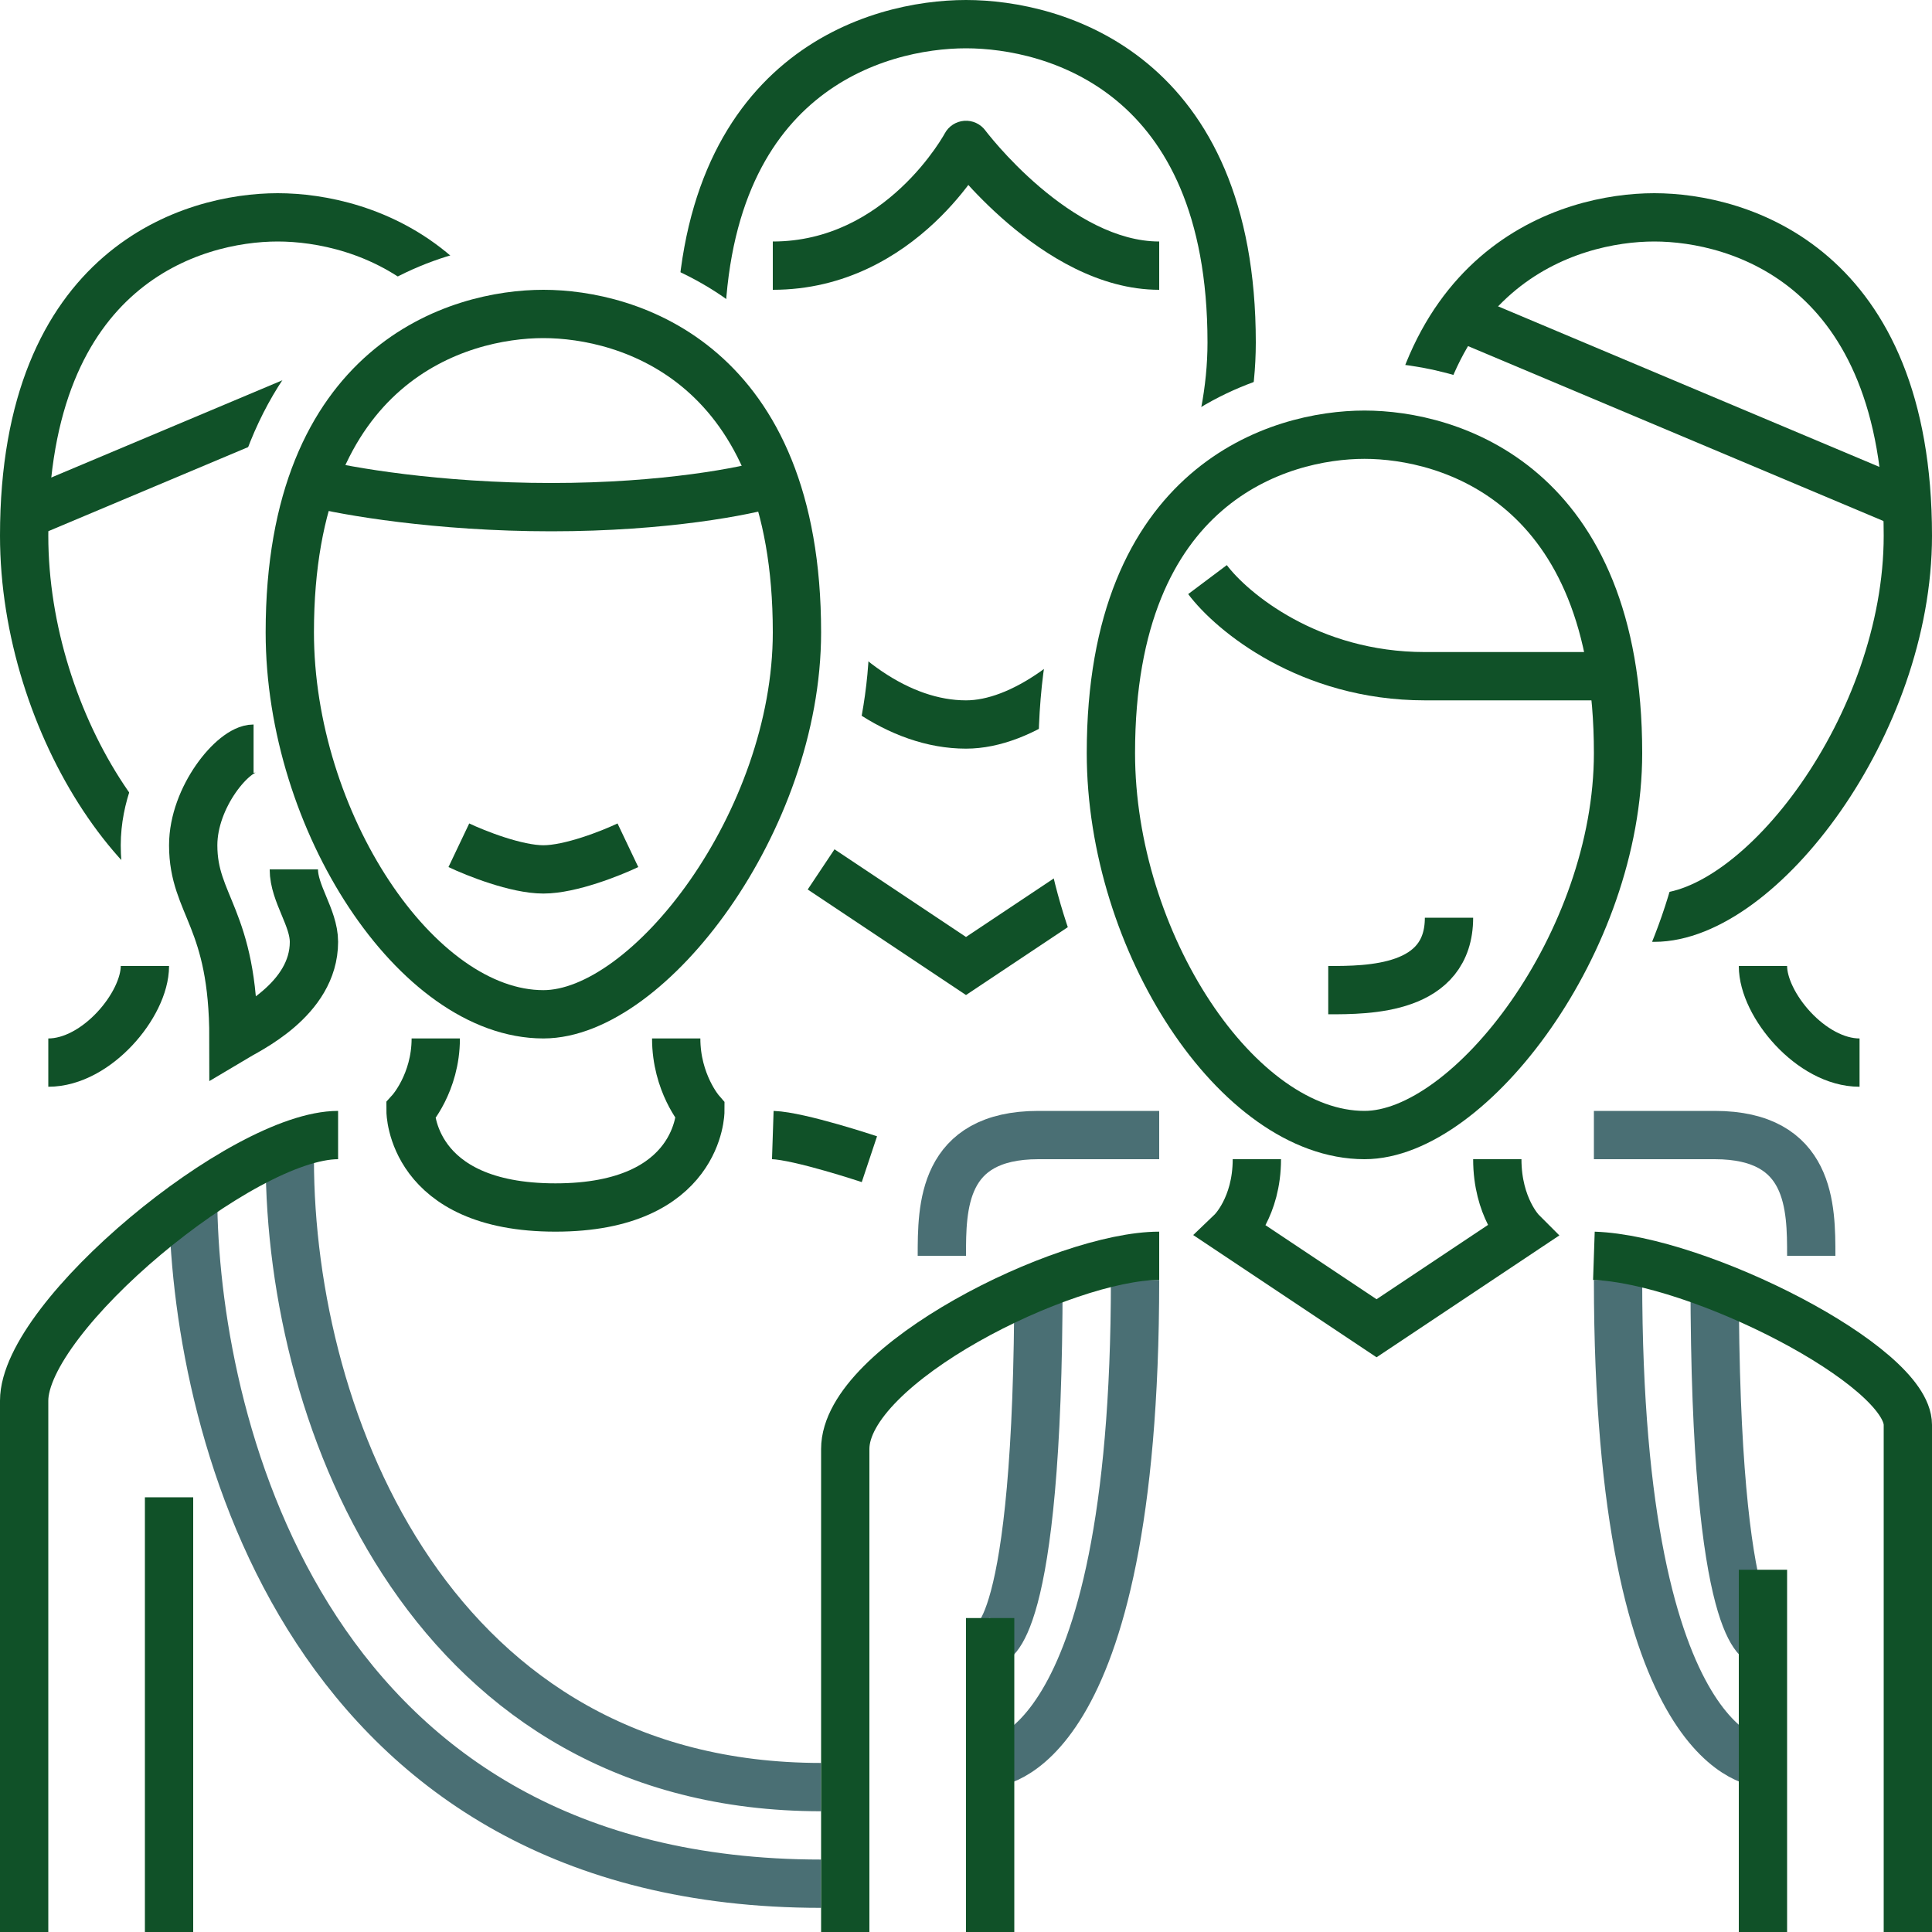
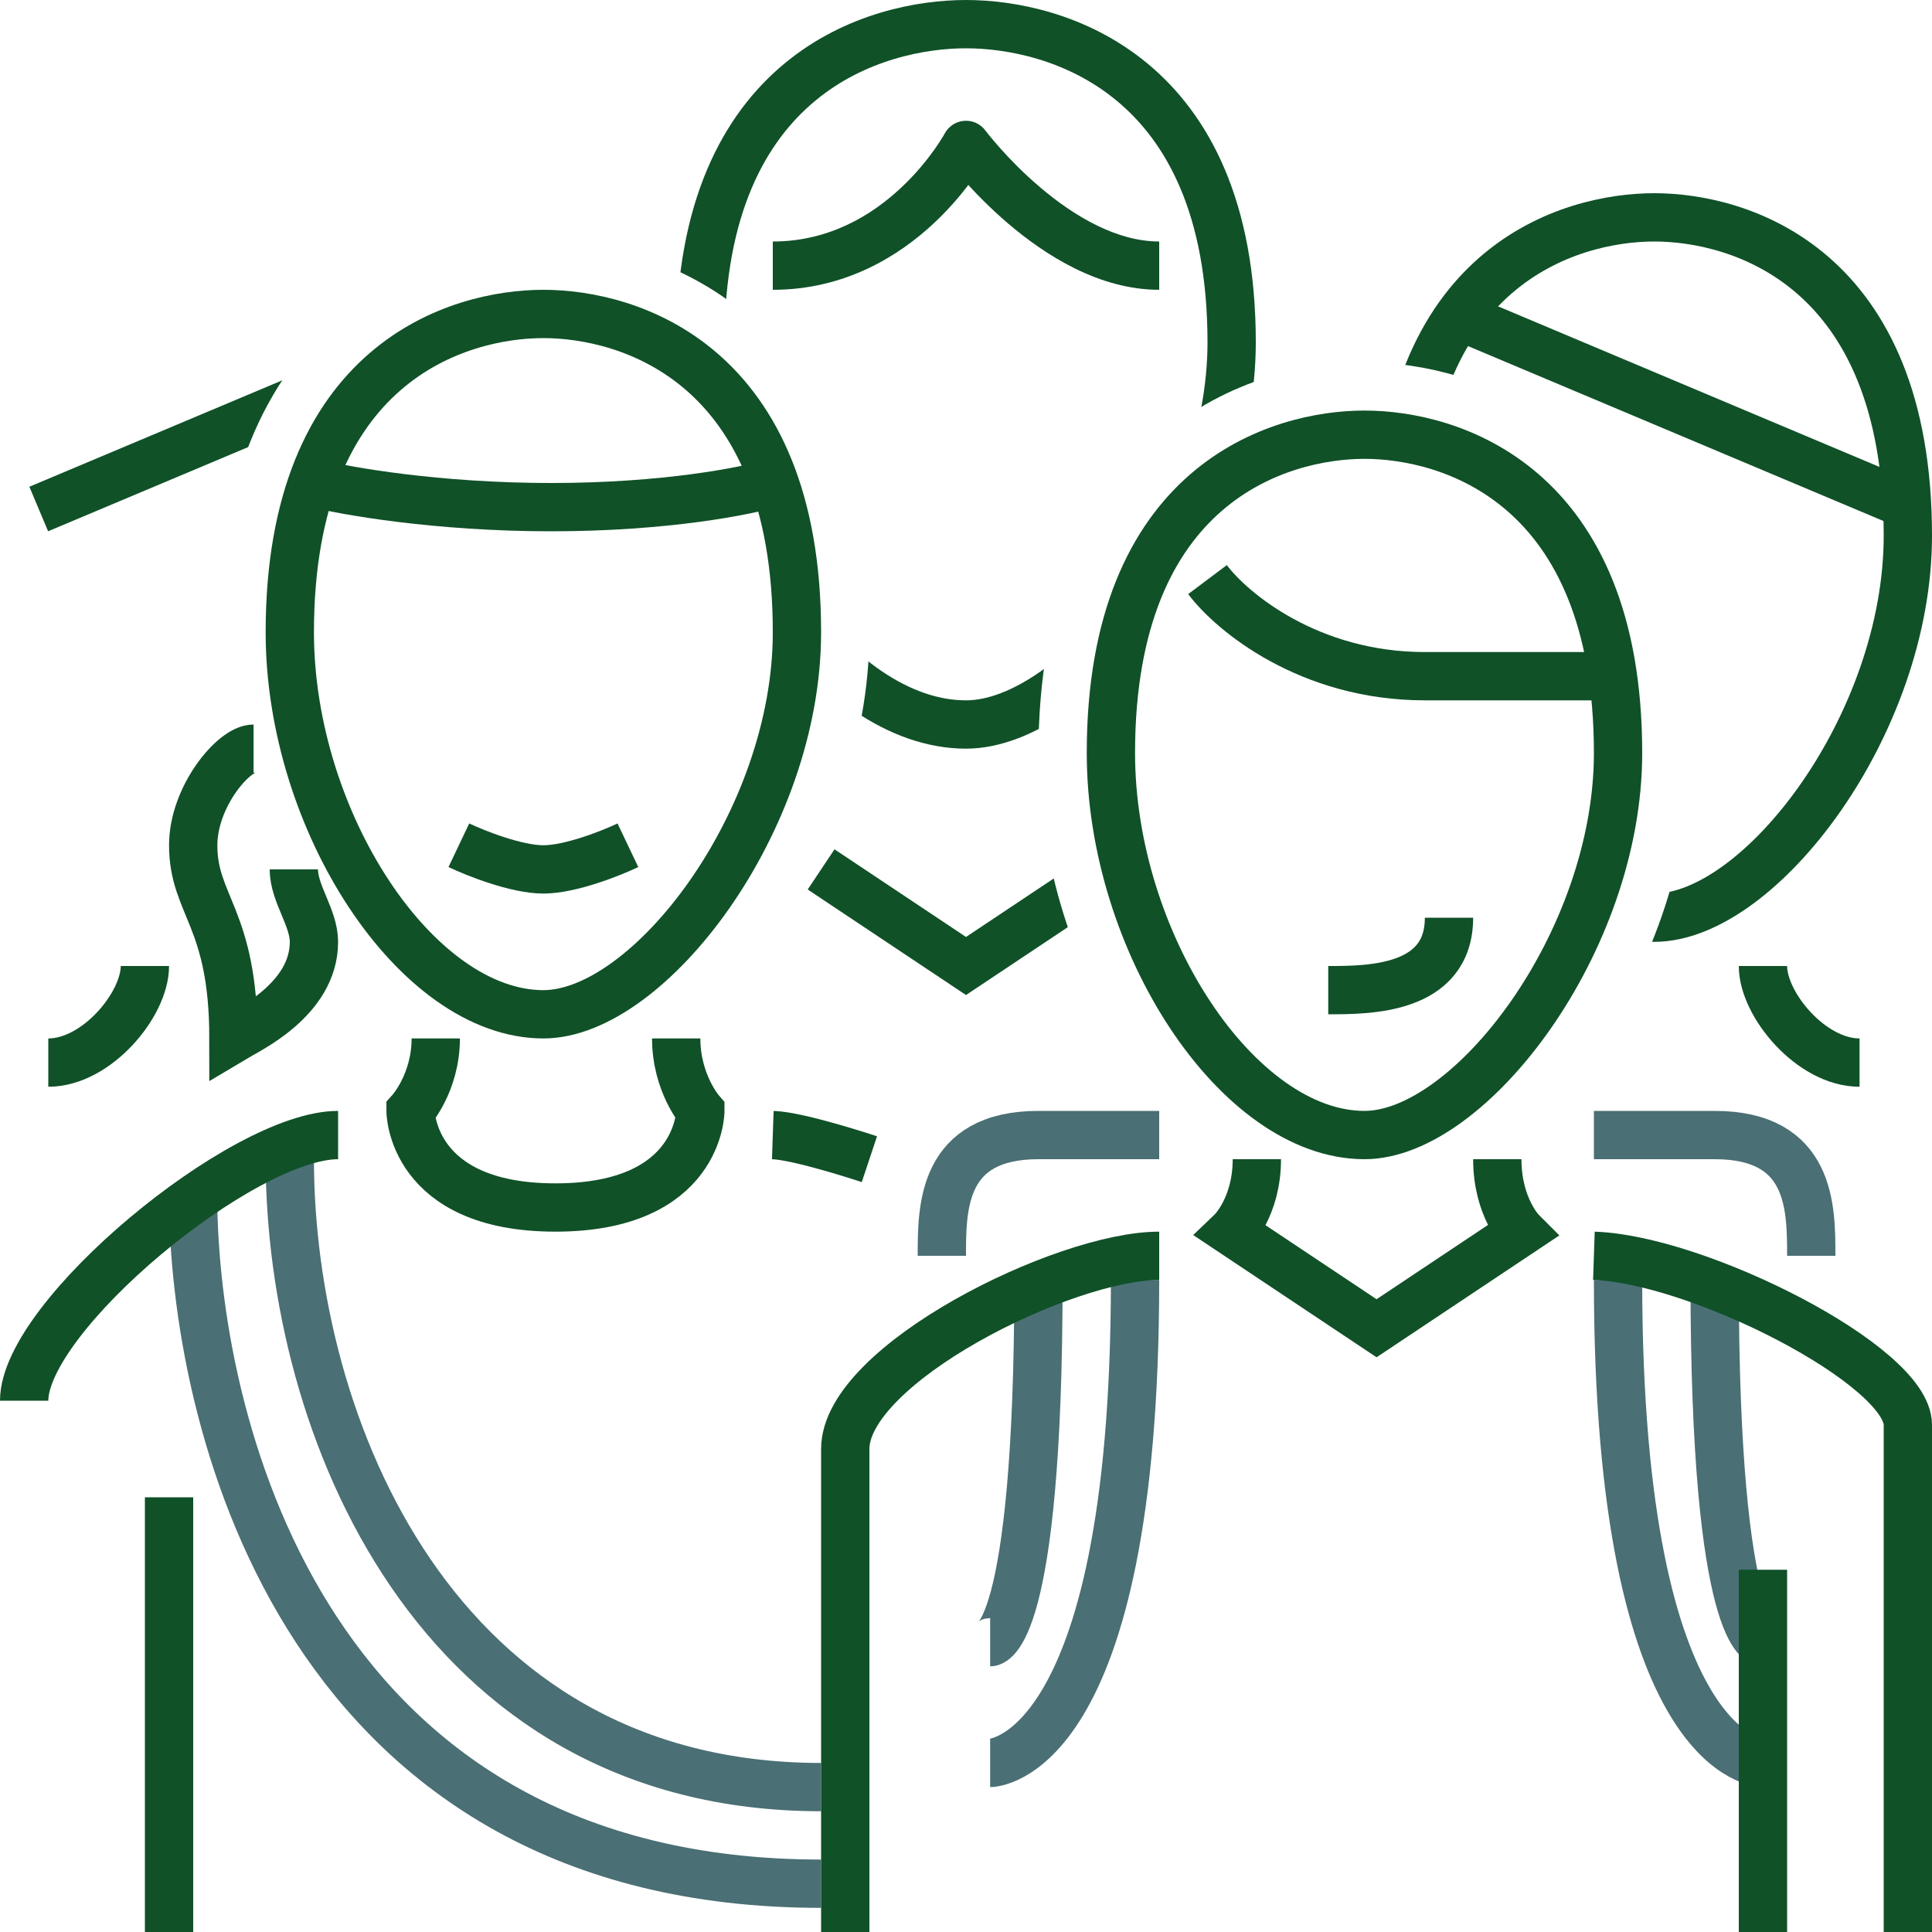
<svg xmlns="http://www.w3.org/2000/svg" width="80" height="80" viewBox="0 0 80 80" fill="none">
-   <rect width="80" height="80" fill="white" />
  <path d="M40 30C34.5 30 29 22 29 14.182C29 3 36.333 1 40 1C43.667 1 51 3 51 14.182C51 22 44.583 30 40 30Z" stroke="#105128" stroke-width="2" />
  <path d="M34 36L40 40L46 36" stroke="#105128" stroke-width="2" />
  <path d="M40 6L40.801 5.402C40.596 5.127 40.266 4.977 39.924 5.003C39.583 5.029 39.279 5.227 39.118 5.529L40 6ZM32 12C35.002 12 37.235 10.588 38.684 9.23C39.41 8.549 39.953 7.871 40.315 7.361C40.497 7.105 40.635 6.89 40.729 6.735C40.776 6.658 40.812 6.596 40.838 6.551C40.851 6.528 40.861 6.51 40.868 6.497C40.872 6.49 40.875 6.484 40.877 6.48C40.879 6.478 40.88 6.476 40.88 6.474C40.881 6.474 40.881 6.473 40.882 6.472C40.882 6.472 40.882 6.472 40.882 6.471C40.882 6.471 40.882 6.471 40 6C39.118 5.529 39.118 5.529 39.118 5.529C39.118 5.529 39.118 5.528 39.118 5.528C39.118 5.528 39.119 5.528 39.119 5.527C39.119 5.527 39.119 5.527 39.119 5.527C39.119 5.528 39.118 5.529 39.116 5.532C39.113 5.538 39.108 5.548 39.1 5.562C39.083 5.59 39.057 5.635 39.021 5.694C38.949 5.813 38.837 5.989 38.685 6.202C38.381 6.629 37.924 7.201 37.316 7.77C36.099 8.912 34.331 10 32 10V12ZM40 6C39.199 6.598 39.199 6.599 39.199 6.599C39.199 6.599 39.199 6.599 39.2 6.599C39.2 6.6 39.2 6.6 39.201 6.601C39.202 6.602 39.203 6.604 39.204 6.605C39.207 6.609 39.21 6.614 39.215 6.62C39.224 6.631 39.236 6.648 39.253 6.669C39.285 6.71 39.331 6.769 39.391 6.843C39.51 6.991 39.683 7.198 39.903 7.446C40.341 7.939 40.974 8.599 41.751 9.261C43.269 10.554 45.501 12 48 12V10C46.233 10 44.465 8.946 43.049 7.739C42.359 7.151 41.792 6.561 41.397 6.117C41.201 5.896 41.048 5.712 40.947 5.587C40.896 5.524 40.858 5.475 40.833 5.444C40.821 5.428 40.812 5.416 40.807 5.409C40.804 5.406 40.802 5.403 40.801 5.402C40.801 5.401 40.801 5.401 40.801 5.401C40.801 5.401 40.801 5.401 40.801 5.401C40.801 5.401 40.801 5.401 40.801 5.401C40.801 5.402 40.801 5.402 40 6Z" fill="#105128" />
-   <path d="M11.5 38C6.25 38 1 30 1 22.182C1 11 8 9 11.5 9C15 9 22 11 22 22.182C22 30 15.875 38 11.5 38Z" stroke="#105128" stroke-width="2" />
  <line y1="-1" x2="20.616" y2="-1" transform="matrix(-0.922 0.388 0.388 0.922 21 14)" stroke="#105128" stroke-width="2" />
  <path d="M68.5 38C63.25 38 58 30 58 22.182C58 11 65 9 68.5 9C72 9 79 11 79 22.182C79 30 72.875 38 68.5 38Z" stroke="#105128" stroke-width="2" />
  <path d="M22.5 42C17.25 42 12 34 12 26.182C12 15 19 13 22.5 13C26 13 33 15 33 26.182C33 34 26.875 42 22.5 42Z" fill="white" stroke="white" stroke-width="6" />
  <path d="M8 33.5L9.818 31L12.091 34L13 38L12.091 41C11.333 41.333 9.727 42 9.364 42C9 42 8.909 40 8.909 39L8 36V33.5Z" fill="white" />
  <path d="M10.5 31C9.667 31 8 33 8 35C8 37.5 9.667 38 9.667 43C10.222 42.667 13 41.4 13 39C13 38 12.167 37 12.167 36" stroke="white" stroke-width="6" />
  <path d="M10.5 31C9.667 31 8 33 8 35C8 37.5 9.667 38 9.667 43C10.222 42.667 13 41.4 13 39C13 38 12.167 37 12.167 36" stroke="#105128" stroke-width="2" />
  <path d="M22.5 42C17.25 42 12 34 12 26.182C12 15 19 13 22.5 13C26 13 33 15 33 26.182C33 34 26.875 42 22.5 42Z" fill="white" stroke="#105128" stroke-width="2" />
  <path d="M8 50C8.167 59.333 12.8 78 34 78M12 48C12 59 18 74 34 74" stroke="#4A6F74" stroke-width="2" />
  <path d="M18.044 43C18.044 44.846 17 46 17 46C17 46 17 50 23 50C29 50 29 46 29 46C29 46 28 44.846 28 43" stroke="#105128" stroke-width="2" />
-   <path d="M14 47C10.043 47 1 54.5 1 58C1 61.5 1 74.4 1 80" stroke="#105128" stroke-width="2" />
+   <path d="M14 47C10.043 47 1 54.5 1 58" stroke="#105128" stroke-width="2" />
  <path d="M32 47C33.111 47.037 36 48 36 48" stroke="#105128" stroke-width="2" />
  <path d="M7 62L7 80" stroke="#105128" stroke-width="2" />
  <path d="M56.5 47C51.25 47 46 39 46 31.182C46 20 53 18 56.5 18C60 18 67 20 67 31.182C67 39 60.875 47 56.5 47Z" fill="white" stroke="white" stroke-width="6" />
  <path d="M56.5 47C51.25 47 46 39 46 31.182C46 20 53 18 56.5 18C60 18 67 20 67 31.182C67 39 60.875 47 56.5 47Z" fill="white" stroke="#105128" stroke-width="2" />
  <path d="M52.044 48C52.044 50 51 51 51 51L57 55L63 51C63 51 62 50 62 48" stroke="#105128" stroke-width="2" />
  <path d="M43 53C43 68 41 68 41 68" stroke="#4A6F74" stroke-width="2" />
  <path d="M71 53C71 68 73 68 73 68" stroke="#4A6F74" stroke-width="2" />
  <path d="M47 53C47 73 41 73 41 73" stroke="#4A6F74" stroke-width="2" />
  <path d="M67 53C67 73 73 73 73 73" stroke="#4A6F74" stroke-width="2" />
  <path d="M75 52C75 50 75 47 71 47C69.2 47 67.65 47 66 47" stroke="#4A6F74" stroke-width="2" />
  <path d="M39 52C39 50 39 47 43 47C44.8 47 46.35 47 48 47" stroke="#4A6F74" stroke-width="2" />
  <path d="M50 24C51 25.333 54.2 28 59 28C63.8 28 66 28 66.5 28" stroke="#105128" stroke-width="2" />
  <path d="M55 41C56.667 41 60 41 60 38" stroke="#105128" stroke-width="2" />
-   <path d="M41 67L41 80" stroke="#105128" stroke-width="2" />
  <line x1="73" y1="65" x2="73" y2="80" stroke="#105128" stroke-width="2" />
  <path d="M48 52C44.044 52 35 56.5 35 60C35 63.5 35 74.4 35 80" stroke="#105128" stroke-width="2" />
  <path d="M66 52C70.333 52.146 79 56.55 79 59C79 61.45 79 72.854 79 80" stroke="#105128" stroke-width="2" />
  <path d="M19 35C19.7 35.333 21.38 36 22.5 36C23.62 36 25.3 35.333 26 35" stroke="#105128" stroke-width="2" />
  <path d="M13 20C14.31 20.333 18.11 21 22.828 21C27.545 21 30.908 20.333 32 20" stroke="#105128" stroke-width="2" />
  <line x1="60.388" y1="13.078" x2="79.388" y2="21.078" stroke="#105128" stroke-width="2" />
  <path d="M73 40C73 41.6 75 44 77 44" stroke="#105128" stroke-width="2" />
  <path d="M6 40C6 41.6 4 44 2 44" stroke="#105128" stroke-width="2" />
</svg>